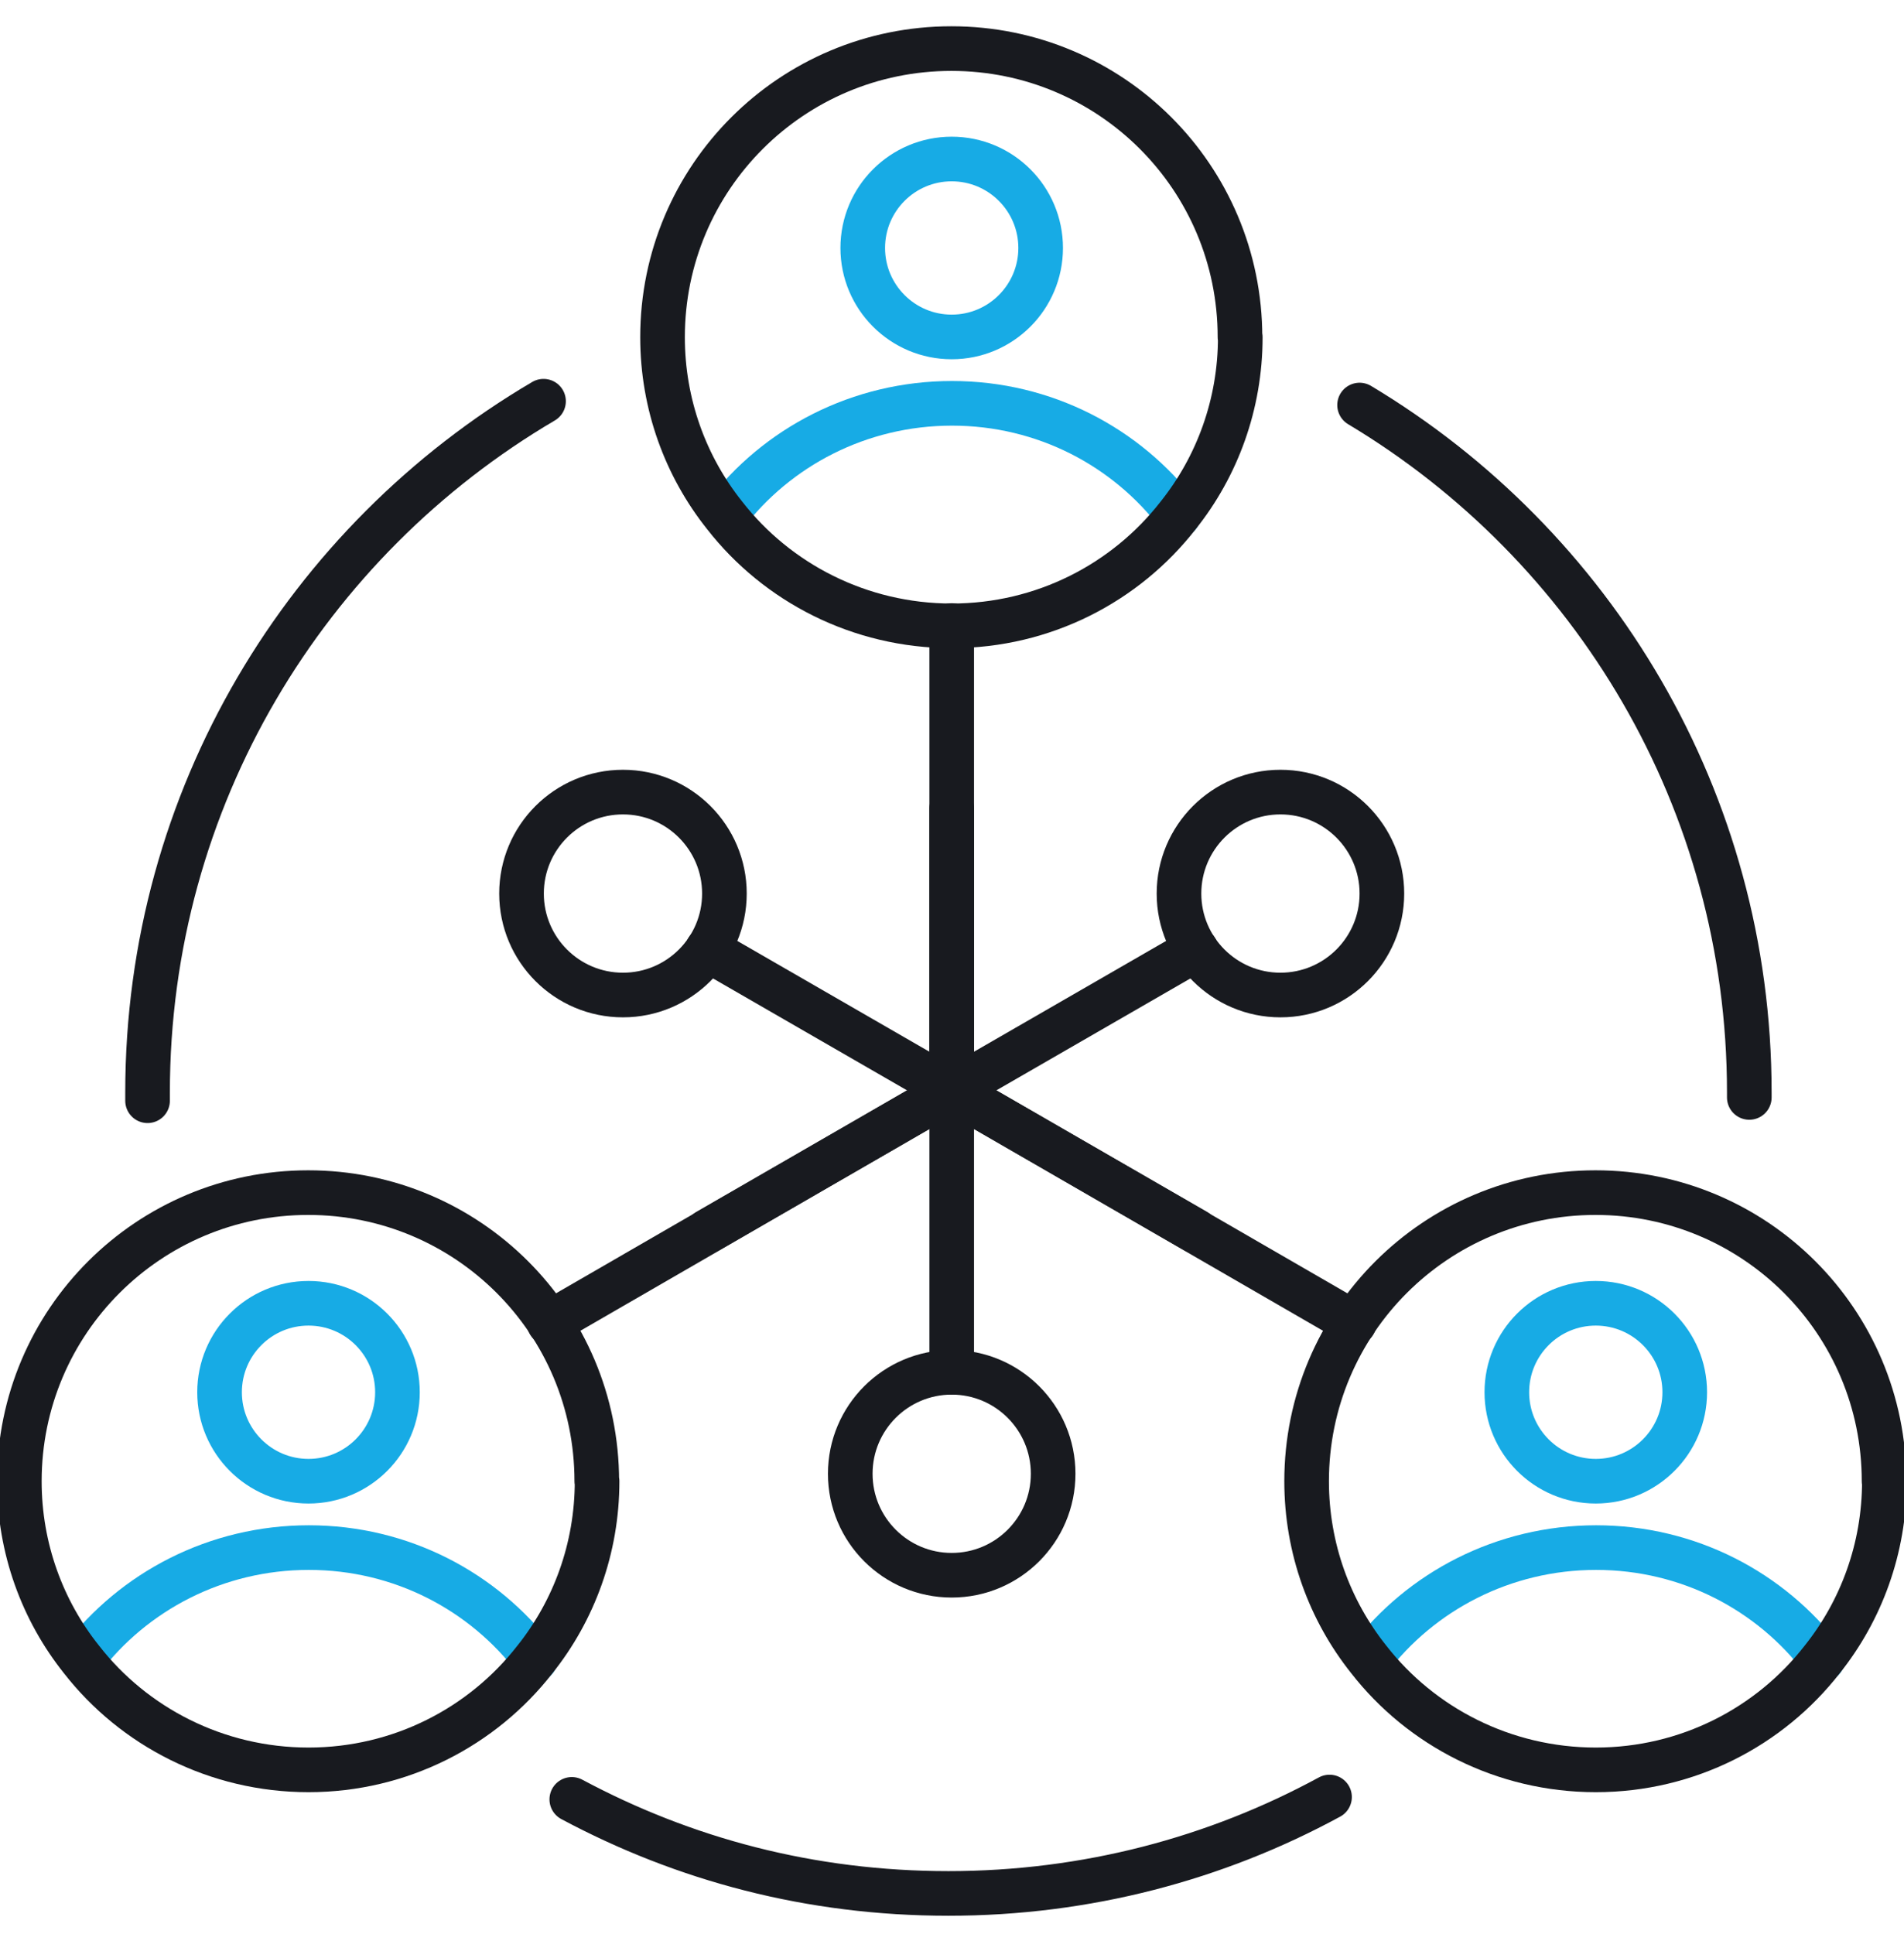
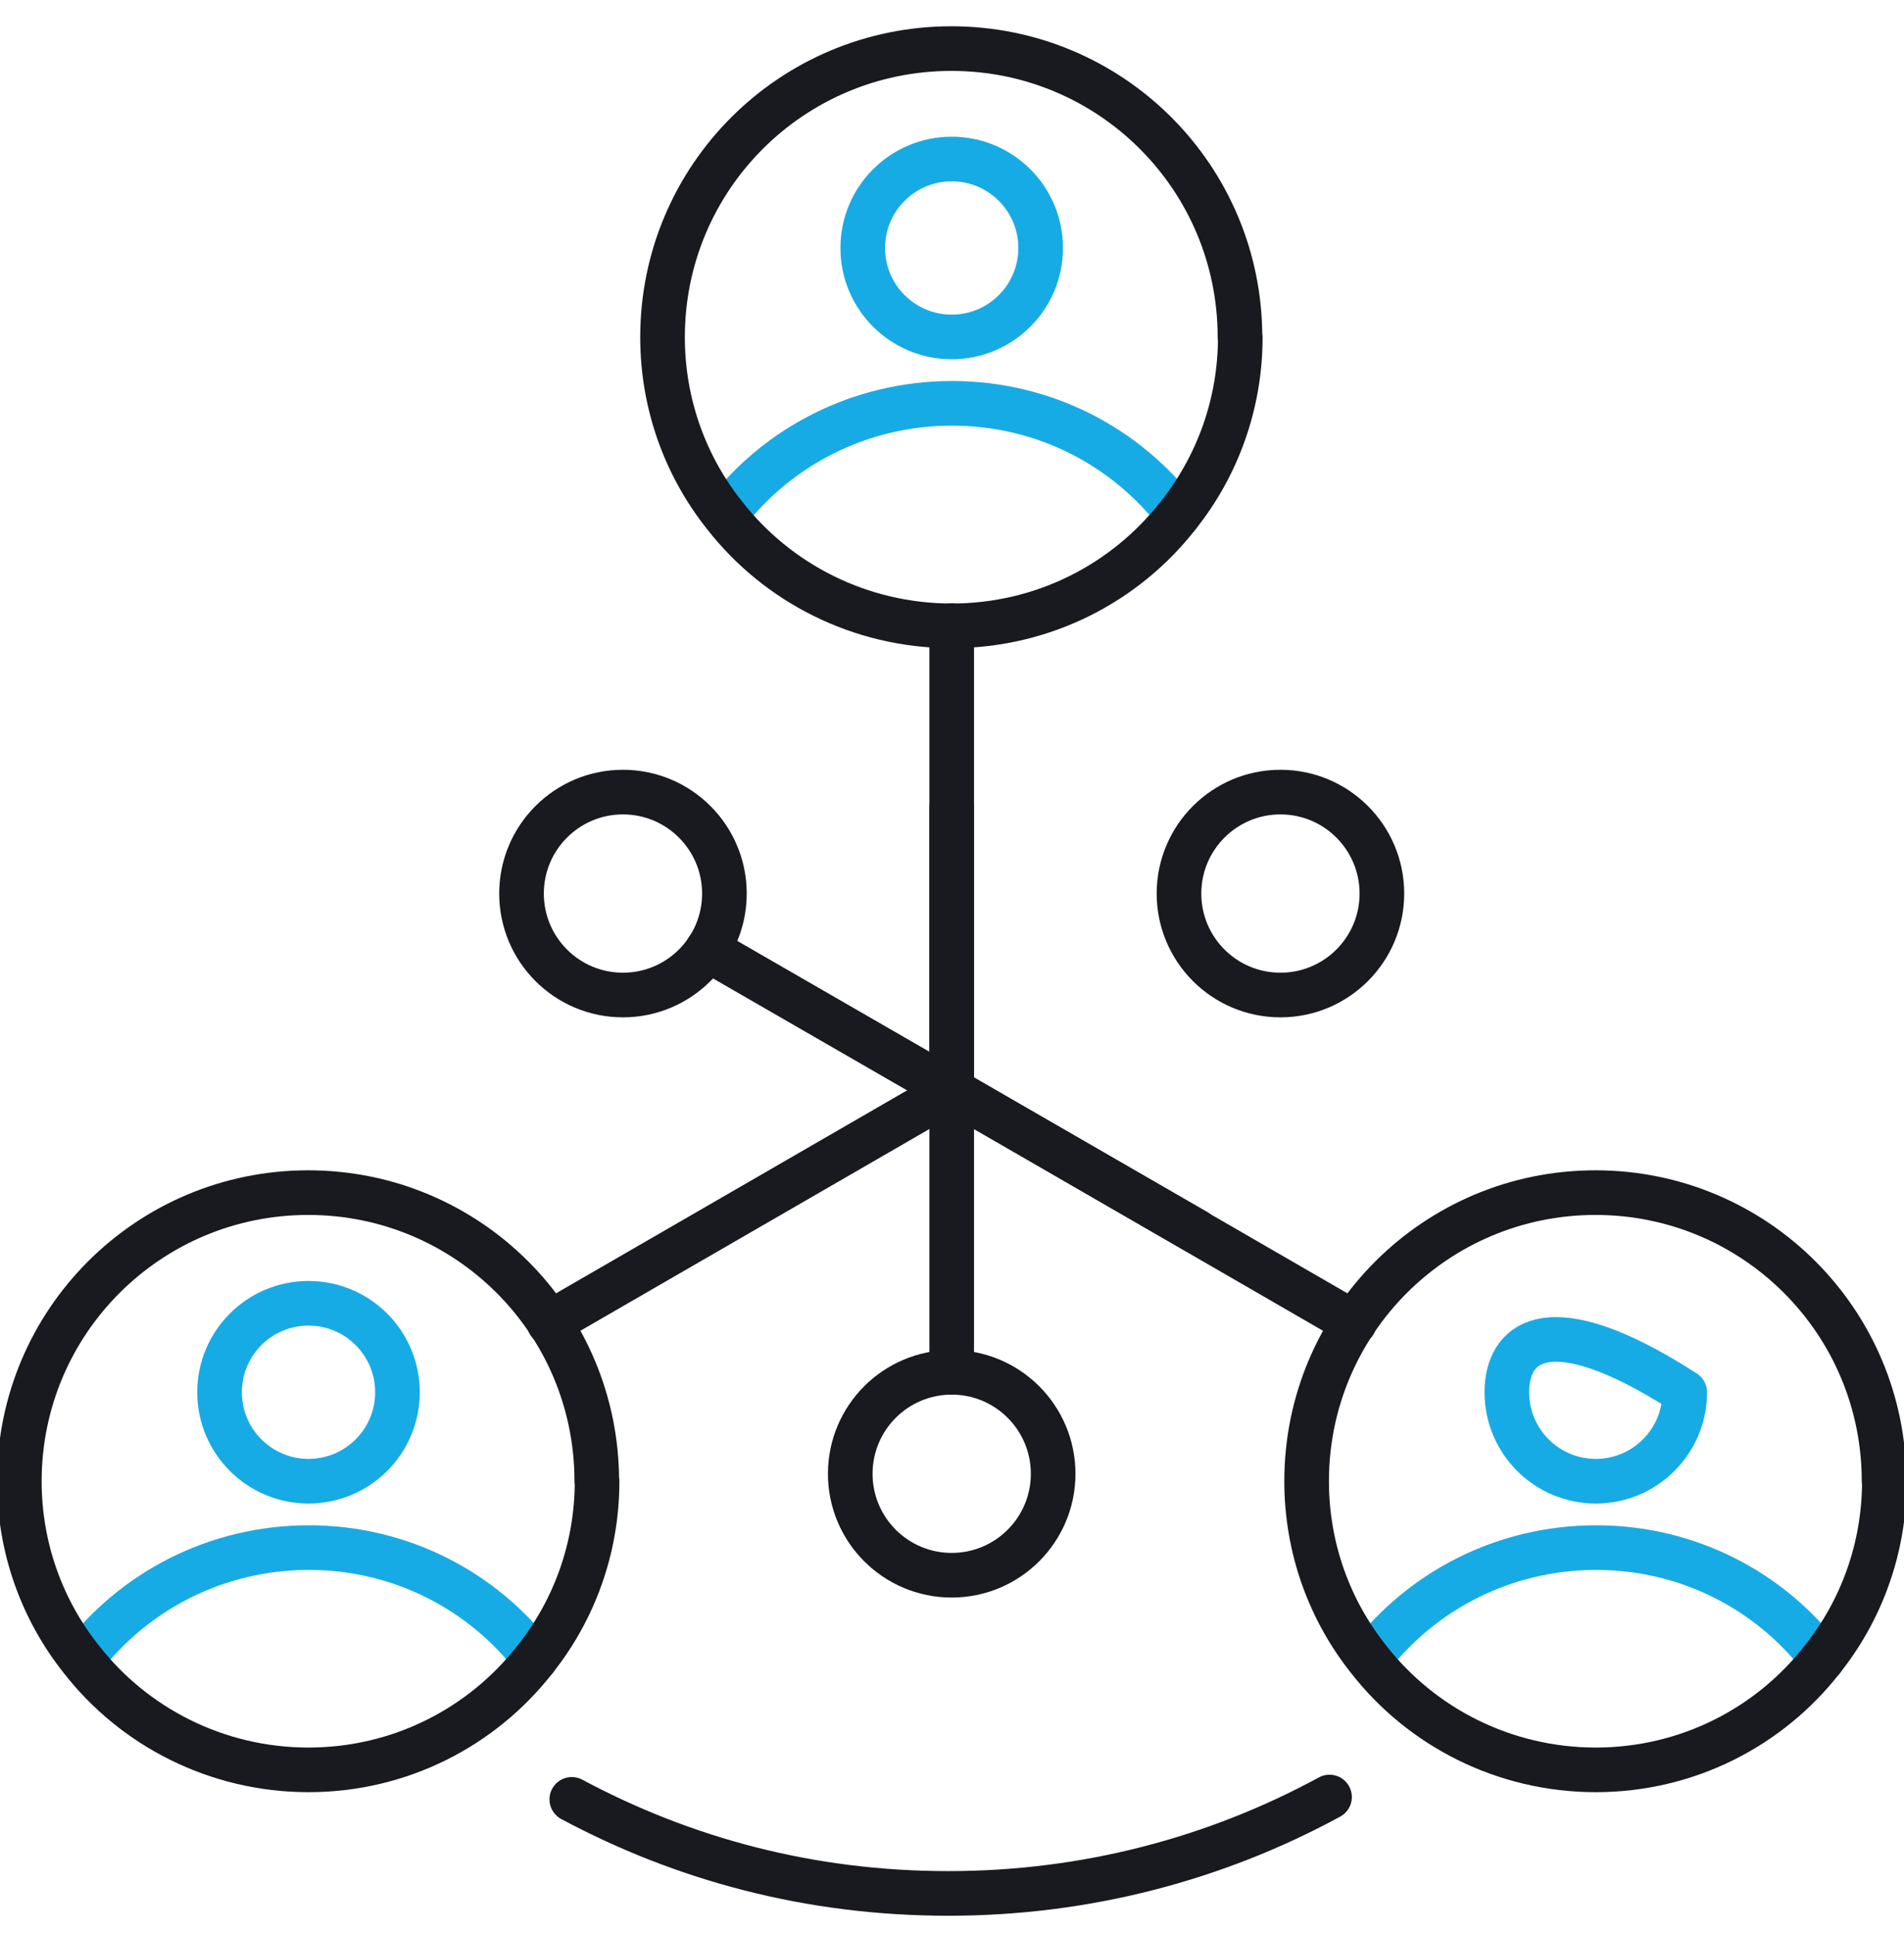
<svg xmlns="http://www.w3.org/2000/svg" width="64" height="65" viewBox="0 0 64 65" fill="none">
  <g clip-path="url(#clip0_9789_20421)">
    <path d="M31.99 11.324C33.641 11.324 34.98 9.985 34.98 8.334C34.98 6.682 33.641 5.344 31.99 5.344C30.339 5.344 29 6.682 29 8.334C29 9.985 30.339 11.324 31.99 11.324Z" stroke="#17ABE5" stroke-width="1.5" stroke-linecap="round" stroke-linejoin="round" />
    <path d="M24.37 17.315C26.11 15.025 28.89 13.555 32 13.555C35.11 13.555 37.87 15.025 39.61 17.315" stroke="#17ABE5" stroke-width="1.5" stroke-linecap="round" stroke-linejoin="round" />
    <path d="M41.69 11.333C41.69 13.593 40.91 15.683 39.6 17.323C37.84 19.583 35.08 21.033 31.99 21.033C28.9 21.033 26.12 19.583 24.36 17.323C23.05 15.683 22.27 13.593 22.27 11.333C22.27 5.963 26.62 1.633 31.98 1.633C37.34 1.633 41.68 5.963 41.68 11.333H41.69Z" stroke="#181A1F" stroke-width="1.5" stroke-linecap="round" stroke-linejoin="round" />
-     <path d="M53.64 49.781C55.291 49.781 56.63 48.442 56.63 46.791C56.63 45.139 55.291 43.801 53.64 43.801C51.989 43.801 50.65 45.139 50.65 46.791C50.65 48.442 51.989 49.781 53.64 49.781Z" stroke="#17ABE5" stroke-width="1.5" stroke-linecap="round" stroke-linejoin="round" />
+     <path d="M53.64 49.781C55.291 49.781 56.63 48.442 56.63 46.791C51.989 43.801 50.65 45.139 50.65 46.791C50.65 48.442 51.989 49.781 53.64 49.781Z" stroke="#17ABE5" stroke-width="1.5" stroke-linecap="round" stroke-linejoin="round" />
    <path d="M46.02 55.772C47.76 53.482 50.54 52.012 53.65 52.012C56.76 52.012 59.52 53.482 61.26 55.772" stroke="#17ABE5" stroke-width="1.5" stroke-linecap="round" stroke-linejoin="round" />
    <path d="M63.34 49.782C63.34 52.042 62.56 54.132 61.25 55.772C59.49 58.032 56.73 59.482 53.64 59.482C50.55 59.482 47.77 58.032 46.01 55.772C44.7 54.132 43.92 52.042 43.92 49.782C43.92 44.412 48.27 40.082 53.63 40.082C58.99 40.082 63.33 44.412 63.33 49.782H63.34Z" stroke="#181A1F" stroke-width="1.5" stroke-linecap="round" stroke-linejoin="round" />
    <path d="M10.37 49.781C12.021 49.781 13.36 48.442 13.36 46.791C13.36 45.139 12.021 43.801 10.37 43.801C8.719 43.801 7.38 45.139 7.38 46.791C7.38 48.442 8.719 49.781 10.37 49.781Z" stroke="#17ABE5" stroke-width="1.5" stroke-linecap="round" stroke-linejoin="round" />
    <path d="M2.75 55.772C4.49 53.482 7.27 52.012 10.38 52.012C13.49 52.012 16.25 53.482 17.99 55.772" stroke="#17ABE5" stroke-width="1.5" stroke-linecap="round" stroke-linejoin="round" />
    <path d="M20.07 49.782C20.07 52.042 19.29 54.132 17.98 55.772C16.22 58.032 13.46 59.482 10.37 59.482C7.28 59.482 4.5 58.032 2.74 55.772C1.43 54.132 0.65 52.042 0.65 49.782C0.65 44.412 5 40.082 10.36 40.082C15.72 40.082 20.06 44.412 20.06 49.782H20.07Z" stroke="#181A1F" stroke-width="1.5" stroke-linecap="round" stroke-linejoin="round" />
    <path d="M31.99 27.172V46.122" stroke="#181A1F" stroke-width="1.5" stroke-linecap="round" stroke-linejoin="round" />
    <path d="M23.78 31.91L40.2 41.38" stroke="#181A1F" stroke-width="1.5" stroke-linecap="round" stroke-linejoin="round" />
-     <path d="M23.78 41.38L40.2 31.91" stroke="#181A1F" stroke-width="1.5" stroke-linecap="round" stroke-linejoin="round" />
    <path d="M31.99 36.643V21.023" stroke="#181A1F" stroke-width="1.5" stroke-linecap="round" stroke-linejoin="round" />
    <path d="M45.52 44.465L31.99 36.645" stroke="#181A1F" stroke-width="1.5" stroke-linecap="round" stroke-linejoin="round" />
    <path d="M31.99 36.645L18.46 44.465" stroke="#181A1F" stroke-width="1.5" stroke-linecap="round" stroke-linejoin="round" />
    <path d="M43.04 33.441C44.923 33.441 46.45 31.914 46.45 30.031C46.45 28.148 44.923 26.621 43.04 26.621C41.157 26.621 39.63 28.148 39.63 30.031C39.63 31.914 41.157 33.441 43.04 33.441Z" stroke="#181A1F" stroke-width="1.5" stroke-linecap="round" stroke-linejoin="round" />
    <path d="M31.99 52.941C33.873 52.941 35.4 51.414 35.4 49.531C35.4 47.648 33.873 46.121 31.99 46.121C30.107 46.121 28.58 47.648 28.58 49.531C28.58 51.414 30.107 52.941 31.99 52.941Z" stroke="#181A1F" stroke-width="1.5" stroke-linecap="round" stroke-linejoin="round" />
    <path d="M20.94 33.441C22.823 33.441 24.35 31.914 24.35 30.031C24.35 28.148 22.823 26.621 20.94 26.621C19.056 26.621 17.53 28.148 17.53 30.031C17.53 31.914 19.056 33.441 20.94 33.441Z" stroke="#181A1F" stroke-width="1.5" stroke-linecap="round" stroke-linejoin="round" />
-     <path d="M45.7 13.613C53.55 18.313 58.8 26.903 58.8 36.713C58.8 36.773 58.8 36.833 58.8 36.883" stroke="#181A1F" stroke-width="1.5" stroke-linecap="round" stroke-linejoin="round" />
-     <path d="M4.96 36.994C4.96 36.904 4.96 36.804 4.96 36.714C4.96 26.814 10.31 18.164 18.27 13.484" stroke="#181A1F" stroke-width="1.5" stroke-linecap="round" stroke-linejoin="round" />
    <path d="M44.69 60.395C40.88 62.465 36.52 63.635 31.88 63.635C27.24 63.635 23 62.495 19.22 60.474" stroke="#181A1F" stroke-width="1.5" stroke-linecap="round" stroke-linejoin="round" />
  </g>
  <defs>
    <clipPath id="clip0_9789_20421">
      <rect width="64" height="64" fill="white" transform="translate(0 0.633)" />
    </clipPath>
  </defs>
</svg>